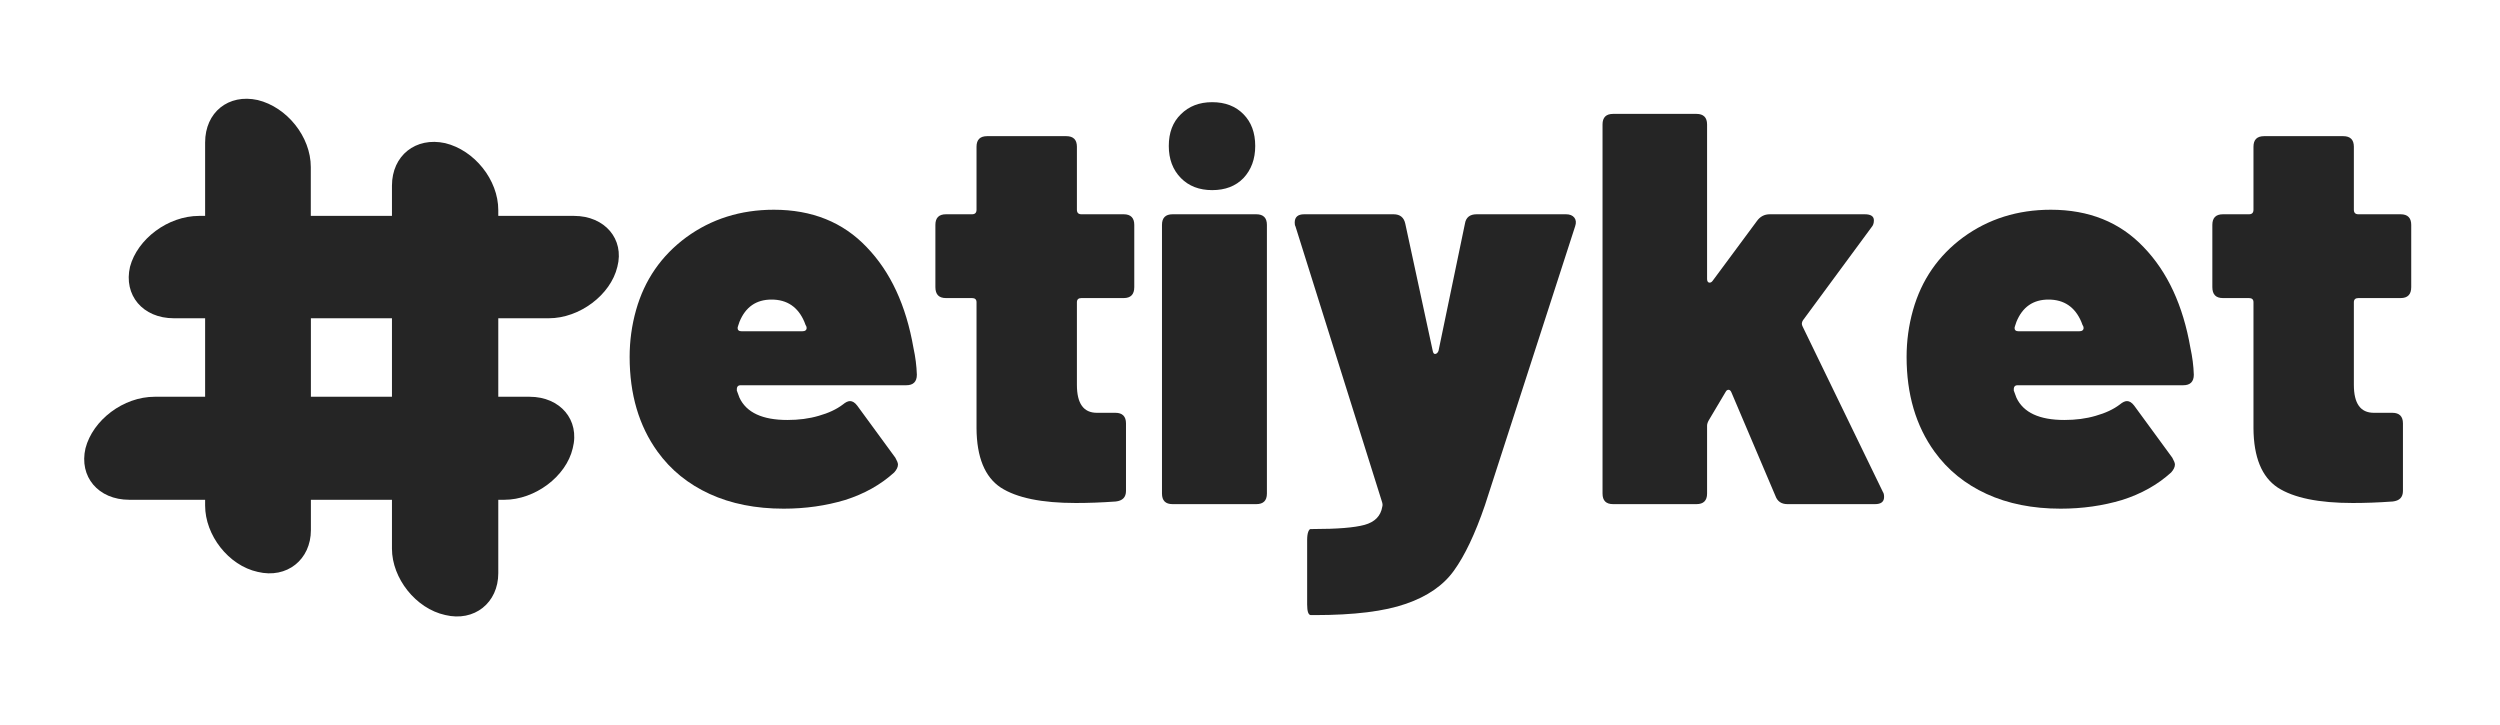
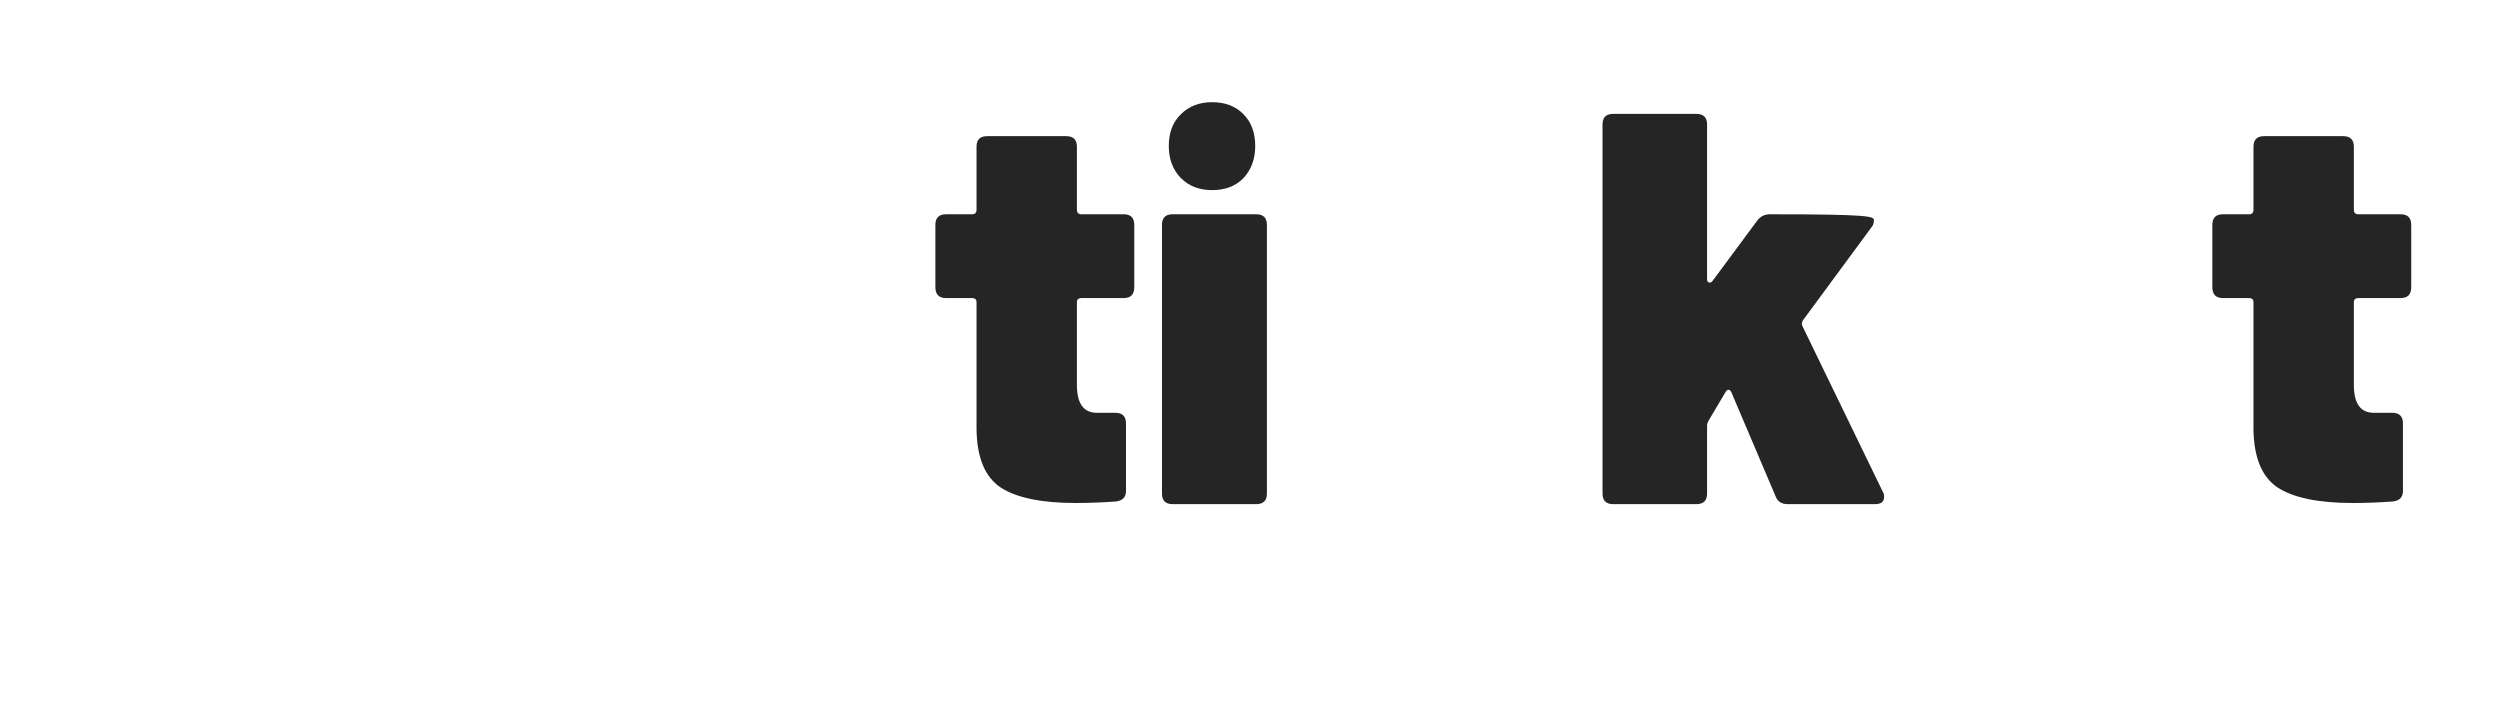
<svg xmlns="http://www.w3.org/2000/svg" width="138" zoomAndPan="magnify" viewBox="0 0 103.5 30" height="40" preserveAspectRatio="xMidYMid meet" version="1.0">
  <defs>
    <g />
    <clipPath id="1389caf845">
-       <path d="M 3.254 4 L 25.863 4 L 25.863 25.758 L 3.254 25.758 Z M 3.254 4 " clip-rule="nonzero" />
-     </clipPath>
+       </clipPath>
  </defs>
  <g clip-path="url(#1389caf845)">
    <path fill="#252525" d="M 25.559 11.043 C 25.281 12.215 23.988 13.176 22.723 13.176 L 20.629 13.176 L 20.629 16.426 L 21.926 16.426 C 23.191 16.426 24.016 17.387 23.711 18.559 C 23.438 19.73 22.145 20.691 20.879 20.691 L 20.629 20.691 L 20.629 23.73 C 20.629 24.953 19.641 25.754 18.43 25.461 C 17.215 25.195 16.227 23.941 16.227 22.715 L 16.227 20.691 L 12.871 20.691 L 12.871 21.945 C 12.871 23.168 11.879 23.969 10.668 23.676 C 9.457 23.41 8.492 22.156 8.492 20.93 L 8.492 20.691 L 5.355 20.691 C 4.062 20.691 3.266 19.73 3.539 18.559 C 3.844 17.387 5.109 16.426 6.402 16.426 L 8.492 16.426 L 8.492 13.176 L 7.199 13.176 C 5.906 13.176 5.109 12.215 5.383 11.043 C 5.688 9.898 6.949 8.938 8.246 8.938 L 8.492 8.938 L 8.492 5.898 C 8.492 4.648 9.457 3.875 10.668 4.141 C 11.879 4.434 12.867 5.66 12.867 6.914 L 12.867 8.938 L 16.227 8.938 L 16.227 7.688 C 16.227 6.434 17.215 5.66 18.43 5.926 C 19.641 6.219 20.629 7.445 20.629 8.699 L 20.629 8.938 L 23.766 8.938 C 25.035 8.938 25.859 9.898 25.559 11.043 Z M 12.871 16.426 L 16.227 16.426 L 16.227 13.176 L 12.871 13.176 L 12.871 16.426 " fill-opacity="1" fill-rule="evenodd" />
  </g>
  <g fill="#252525" fill-opacity="1">
    <g transform="translate(25.52, 20.871)">
      <g>
-         <path d="M 7.078 -3.484 C 7.547 -3.484 7.977 -3.539 8.375 -3.656 C 8.781 -3.77 9.113 -3.926 9.375 -4.125 C 9.488 -4.219 9.586 -4.266 9.672 -4.266 C 9.773 -4.266 9.875 -4.203 9.969 -4.078 L 11.547 -1.922 C 11.617 -1.797 11.656 -1.703 11.656 -1.641 C 11.656 -1.535 11.602 -1.426 11.5 -1.312 C 10.938 -0.801 10.258 -0.422 9.469 -0.172 C 8.676 0.066 7.828 0.188 6.922 0.188 C 5.766 0.188 4.742 -0.016 3.859 -0.422 C 2.973 -0.828 2.254 -1.41 1.703 -2.172 C 0.93 -3.242 0.547 -4.551 0.547 -6.094 C 0.547 -6.75 0.633 -7.395 0.812 -8.031 C 1.164 -9.281 1.859 -10.285 2.891 -11.047 C 3.93 -11.805 5.141 -12.188 6.516 -12.188 C 8.098 -12.188 9.379 -11.672 10.359 -10.641 C 11.348 -9.617 11.992 -8.227 12.297 -6.469 C 12.379 -6.094 12.426 -5.723 12.438 -5.359 C 12.438 -5.066 12.289 -4.922 12 -4.922 L 5.141 -4.922 C 5.023 -4.922 4.973 -4.848 4.984 -4.703 L 5.094 -4.406 C 5.383 -3.789 6.047 -3.484 7.078 -3.484 Z M 6.422 -8.469 C 5.785 -8.469 5.344 -8.16 5.094 -7.547 L 5.031 -7.359 L 5.016 -7.297 C 5.016 -7.203 5.07 -7.156 5.188 -7.156 L 7.688 -7.156 C 7.812 -7.156 7.875 -7.203 7.875 -7.297 C 7.875 -7.336 7.859 -7.379 7.828 -7.422 C 7.805 -7.473 7.789 -7.516 7.781 -7.547 C 7.52 -8.16 7.066 -8.469 6.422 -8.469 Z M 6.422 -8.469 " />
-       </g>
+         </g>
    </g>
  </g>
  <g fill="#252525" fill-opacity="1">
    <g transform="translate(38.35, 20.871)">
      <g>
        <path d="M 8.609 -8.984 C 8.609 -8.68 8.461 -8.531 8.172 -8.531 L 6.422 -8.531 C 6.297 -8.531 6.234 -8.473 6.234 -8.359 L 6.234 -4.938 C 6.234 -4.164 6.508 -3.781 7.062 -3.781 L 7.828 -3.781 C 8.117 -3.781 8.266 -3.633 8.266 -3.344 L 8.266 -0.547 C 8.266 -0.285 8.125 -0.141 7.844 -0.109 C 7.25 -0.066 6.695 -0.047 6.188 -0.047 C 4.781 -0.047 3.742 -0.258 3.078 -0.688 C 2.422 -1.125 2.086 -1.941 2.078 -3.141 L 2.078 -8.359 C 2.078 -8.473 2.016 -8.531 1.891 -8.531 L 0.812 -8.531 C 0.52 -8.531 0.375 -8.68 0.375 -8.984 L 0.375 -11.562 C 0.375 -11.852 0.52 -12 0.812 -12 L 1.891 -12 C 2.016 -12 2.078 -12.062 2.078 -12.188 L 2.078 -14.797 C 2.078 -15.086 2.223 -15.234 2.516 -15.234 L 5.797 -15.234 C 6.086 -15.234 6.234 -15.086 6.234 -14.797 L 6.234 -12.188 C 6.234 -12.062 6.297 -12 6.422 -12 L 8.172 -12 C 8.461 -12 8.609 -11.852 8.609 -11.562 Z M 8.609 -8.984 " />
      </g>
    </g>
  </g>
  <g fill="#252525" fill-opacity="1">
    <g transform="translate(47.372, 20.871)">
      <g>
        <path d="M 1.172 0 C 0.879 0 0.734 -0.145 0.734 -0.438 L 0.734 -11.562 C 0.734 -11.852 0.879 -12 1.172 -12 L 4.641 -12 C 4.93 -12 5.078 -11.852 5.078 -11.562 L 5.078 -0.438 C 5.078 -0.145 4.93 0 4.641 0 Z M 2.812 -13 C 2.281 -13 1.848 -13.164 1.516 -13.5 C 1.18 -13.844 1.016 -14.285 1.016 -14.828 C 1.016 -15.379 1.18 -15.816 1.516 -16.141 C 1.848 -16.473 2.281 -16.641 2.812 -16.641 C 3.352 -16.641 3.785 -16.473 4.109 -16.141 C 4.43 -15.816 4.594 -15.379 4.594 -14.828 C 4.594 -14.285 4.43 -13.844 4.109 -13.5 C 3.785 -13.164 3.352 -13 2.812 -13 Z M 2.812 -13 " />
      </g>
    </g>
  </g>
  <g fill="#252525" fill-opacity="1">
    <g transform="translate(53.257, 20.871)">
      <g>
-         <path d="M 1.016 4.594 C 0.91 4.594 0.859 4.445 0.859 4.156 L 0.859 1.484 C 0.859 1.336 0.875 1.223 0.906 1.141 C 0.938 1.066 0.969 1.031 1 1.031 L 1.109 1.031 C 2.109 1.031 2.816 0.973 3.234 0.859 C 3.66 0.742 3.906 0.492 3.969 0.109 C 3.988 0.047 3.984 -0.023 3.953 -0.109 L 0.375 -11.5 C 0.352 -11.539 0.344 -11.594 0.344 -11.656 C 0.344 -11.883 0.473 -12 0.734 -12 L 4.438 -12 C 4.707 -12 4.867 -11.867 4.922 -11.609 L 6.062 -6.328 C 6.082 -6.242 6.117 -6.207 6.172 -6.219 C 6.223 -6.227 6.266 -6.27 6.297 -6.344 L 7.391 -11.609 C 7.43 -11.867 7.594 -12 7.875 -12 L 11.578 -12 C 11.734 -12 11.848 -11.953 11.922 -11.859 C 11.992 -11.766 12.004 -11.645 11.953 -11.5 L 8.219 0.047 C 7.812 1.234 7.383 2.133 6.938 2.75 C 6.5 3.363 5.836 3.82 4.953 4.125 C 4.066 4.438 2.805 4.594 1.172 4.594 Z M 1.016 4.594 " />
-       </g>
+         </g>
    </g>
  </g>
  <g fill="#252525" fill-opacity="1">
    <g transform="translate(65.579, 20.871)">
      <g>
-         <path d="M 1.203 0 C 0.91 0 0.766 -0.145 0.766 -0.438 L 0.766 -15.719 C 0.766 -16.008 0.91 -16.156 1.203 -16.156 L 4.656 -16.156 C 4.945 -16.156 5.094 -16.008 5.094 -15.719 L 5.094 -9.328 C 5.094 -9.242 5.117 -9.191 5.172 -9.172 C 5.234 -9.16 5.285 -9.188 5.328 -9.25 L 7.156 -11.719 C 7.289 -11.906 7.469 -12 7.688 -12 L 11.625 -12 C 11.875 -12 12 -11.914 12 -11.75 C 12 -11.633 11.969 -11.539 11.906 -11.469 L 9.062 -7.609 C 9.008 -7.523 9.004 -7.441 9.047 -7.359 L 12.375 -0.5 C 12.406 -0.457 12.422 -0.391 12.422 -0.297 C 12.422 -0.098 12.297 0 12.047 0 L 8.422 0 C 8.172 0 8.004 -0.113 7.922 -0.344 L 6.109 -4.609 C 6.078 -4.691 6.035 -4.734 5.984 -4.734 C 5.93 -4.734 5.891 -4.703 5.859 -4.641 L 5.172 -3.484 C 5.117 -3.391 5.094 -3.312 5.094 -3.25 L 5.094 -0.438 C 5.094 -0.145 4.945 0 4.656 0 Z M 1.203 0 " />
+         <path d="M 1.203 0 C 0.91 0 0.766 -0.145 0.766 -0.438 L 0.766 -15.719 C 0.766 -16.008 0.91 -16.156 1.203 -16.156 L 4.656 -16.156 C 4.945 -16.156 5.094 -16.008 5.094 -15.719 L 5.094 -9.328 C 5.094 -9.242 5.117 -9.191 5.172 -9.172 C 5.234 -9.16 5.285 -9.188 5.328 -9.25 L 7.156 -11.719 C 7.289 -11.906 7.469 -12 7.688 -12 C 11.875 -12 12 -11.914 12 -11.75 C 12 -11.633 11.969 -11.539 11.906 -11.469 L 9.062 -7.609 C 9.008 -7.523 9.004 -7.441 9.047 -7.359 L 12.375 -0.5 C 12.406 -0.457 12.422 -0.391 12.422 -0.297 C 12.422 -0.098 12.297 0 12.047 0 L 8.422 0 C 8.172 0 8.004 -0.113 7.922 -0.344 L 6.109 -4.609 C 6.078 -4.691 6.035 -4.734 5.984 -4.734 C 5.93 -4.734 5.891 -4.703 5.859 -4.641 L 5.172 -3.484 C 5.117 -3.391 5.094 -3.312 5.094 -3.25 L 5.094 -0.438 C 5.094 -0.145 4.945 0 4.656 0 Z M 1.203 0 " />
      </g>
    </g>
  </g>
  <g fill="#252525" fill-opacity="1">
    <g transform="translate(78.386, 20.871)">
      <g>
-         <path d="M 7.078 -3.484 C 7.547 -3.484 7.977 -3.539 8.375 -3.656 C 8.781 -3.77 9.113 -3.926 9.375 -4.125 C 9.488 -4.219 9.586 -4.266 9.672 -4.266 C 9.773 -4.266 9.875 -4.203 9.969 -4.078 L 11.547 -1.922 C 11.617 -1.797 11.656 -1.703 11.656 -1.641 C 11.656 -1.535 11.602 -1.426 11.5 -1.312 C 10.938 -0.801 10.258 -0.422 9.469 -0.172 C 8.676 0.066 7.828 0.188 6.922 0.188 C 5.766 0.188 4.742 -0.016 3.859 -0.422 C 2.973 -0.828 2.254 -1.41 1.703 -2.172 C 0.93 -3.242 0.547 -4.551 0.547 -6.094 C 0.547 -6.75 0.633 -7.395 0.812 -8.031 C 1.164 -9.281 1.859 -10.285 2.891 -11.047 C 3.93 -11.805 5.141 -12.188 6.516 -12.188 C 8.098 -12.188 9.379 -11.672 10.359 -10.641 C 11.348 -9.617 11.992 -8.227 12.297 -6.469 C 12.379 -6.094 12.426 -5.723 12.438 -5.359 C 12.438 -5.066 12.289 -4.922 12 -4.922 L 5.141 -4.922 C 5.023 -4.922 4.973 -4.848 4.984 -4.703 L 5.094 -4.406 C 5.383 -3.789 6.047 -3.484 7.078 -3.484 Z M 6.422 -8.469 C 5.785 -8.469 5.344 -8.16 5.094 -7.547 L 5.031 -7.359 L 5.016 -7.297 C 5.016 -7.203 5.07 -7.156 5.188 -7.156 L 7.688 -7.156 C 7.812 -7.156 7.875 -7.203 7.875 -7.297 C 7.875 -7.336 7.859 -7.379 7.828 -7.422 C 7.805 -7.473 7.789 -7.516 7.781 -7.547 C 7.52 -8.16 7.066 -8.469 6.422 -8.469 Z M 6.422 -8.469 " />
-       </g>
+         </g>
    </g>
  </g>
  <g fill="#252525" fill-opacity="1">
    <g transform="translate(91.216, 20.871)">
      <g>
        <path d="M 8.609 -8.984 C 8.609 -8.68 8.461 -8.531 8.172 -8.531 L 6.422 -8.531 C 6.297 -8.531 6.234 -8.473 6.234 -8.359 L 6.234 -4.938 C 6.234 -4.164 6.508 -3.781 7.062 -3.781 L 7.828 -3.781 C 8.117 -3.781 8.266 -3.633 8.266 -3.344 L 8.266 -0.547 C 8.266 -0.285 8.125 -0.141 7.844 -0.109 C 7.25 -0.066 6.695 -0.047 6.188 -0.047 C 4.781 -0.047 3.742 -0.258 3.078 -0.688 C 2.422 -1.125 2.086 -1.941 2.078 -3.141 L 2.078 -8.359 C 2.078 -8.473 2.016 -8.531 1.891 -8.531 L 0.812 -8.531 C 0.52 -8.531 0.375 -8.68 0.375 -8.984 L 0.375 -11.562 C 0.375 -11.852 0.52 -12 0.812 -12 L 1.891 -12 C 2.016 -12 2.078 -12.062 2.078 -12.188 L 2.078 -14.797 C 2.078 -15.086 2.223 -15.234 2.516 -15.234 L 5.797 -15.234 C 6.086 -15.234 6.234 -15.086 6.234 -14.797 L 6.234 -12.188 C 6.234 -12.062 6.297 -12 6.422 -12 L 8.172 -12 C 8.461 -12 8.609 -11.852 8.609 -11.562 Z M 8.609 -8.984 " />
      </g>
    </g>
  </g>
</svg>